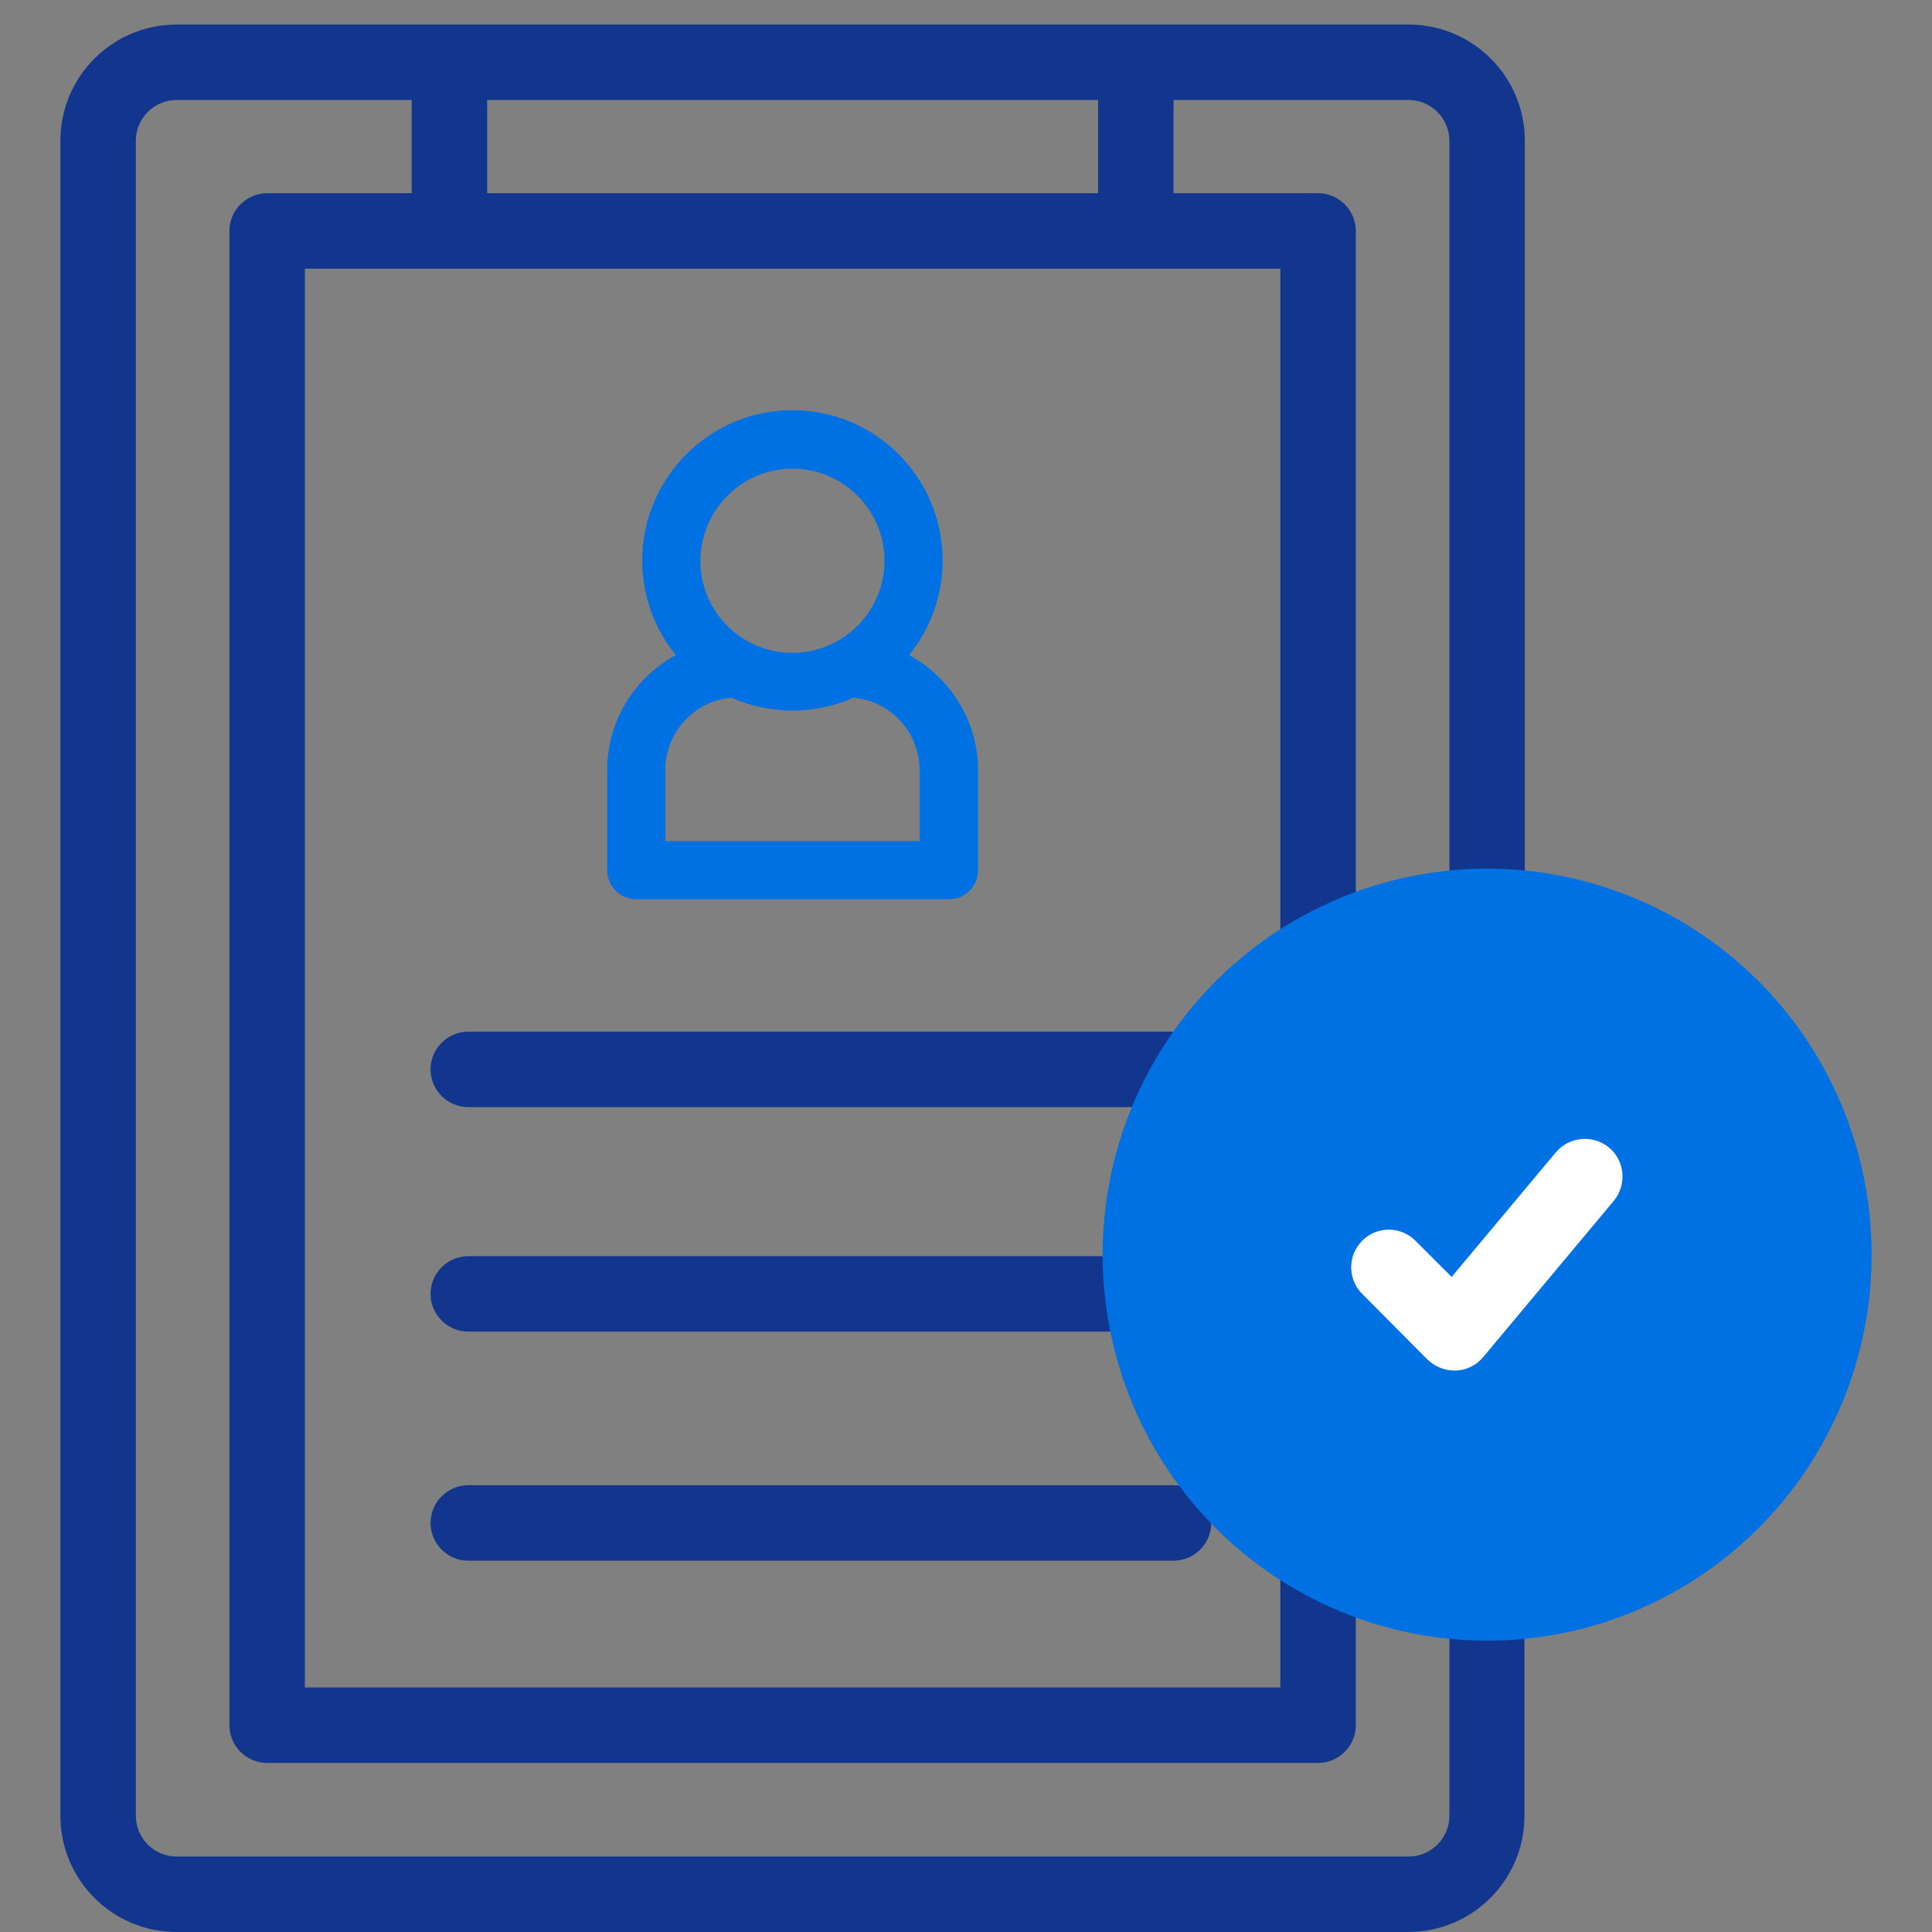
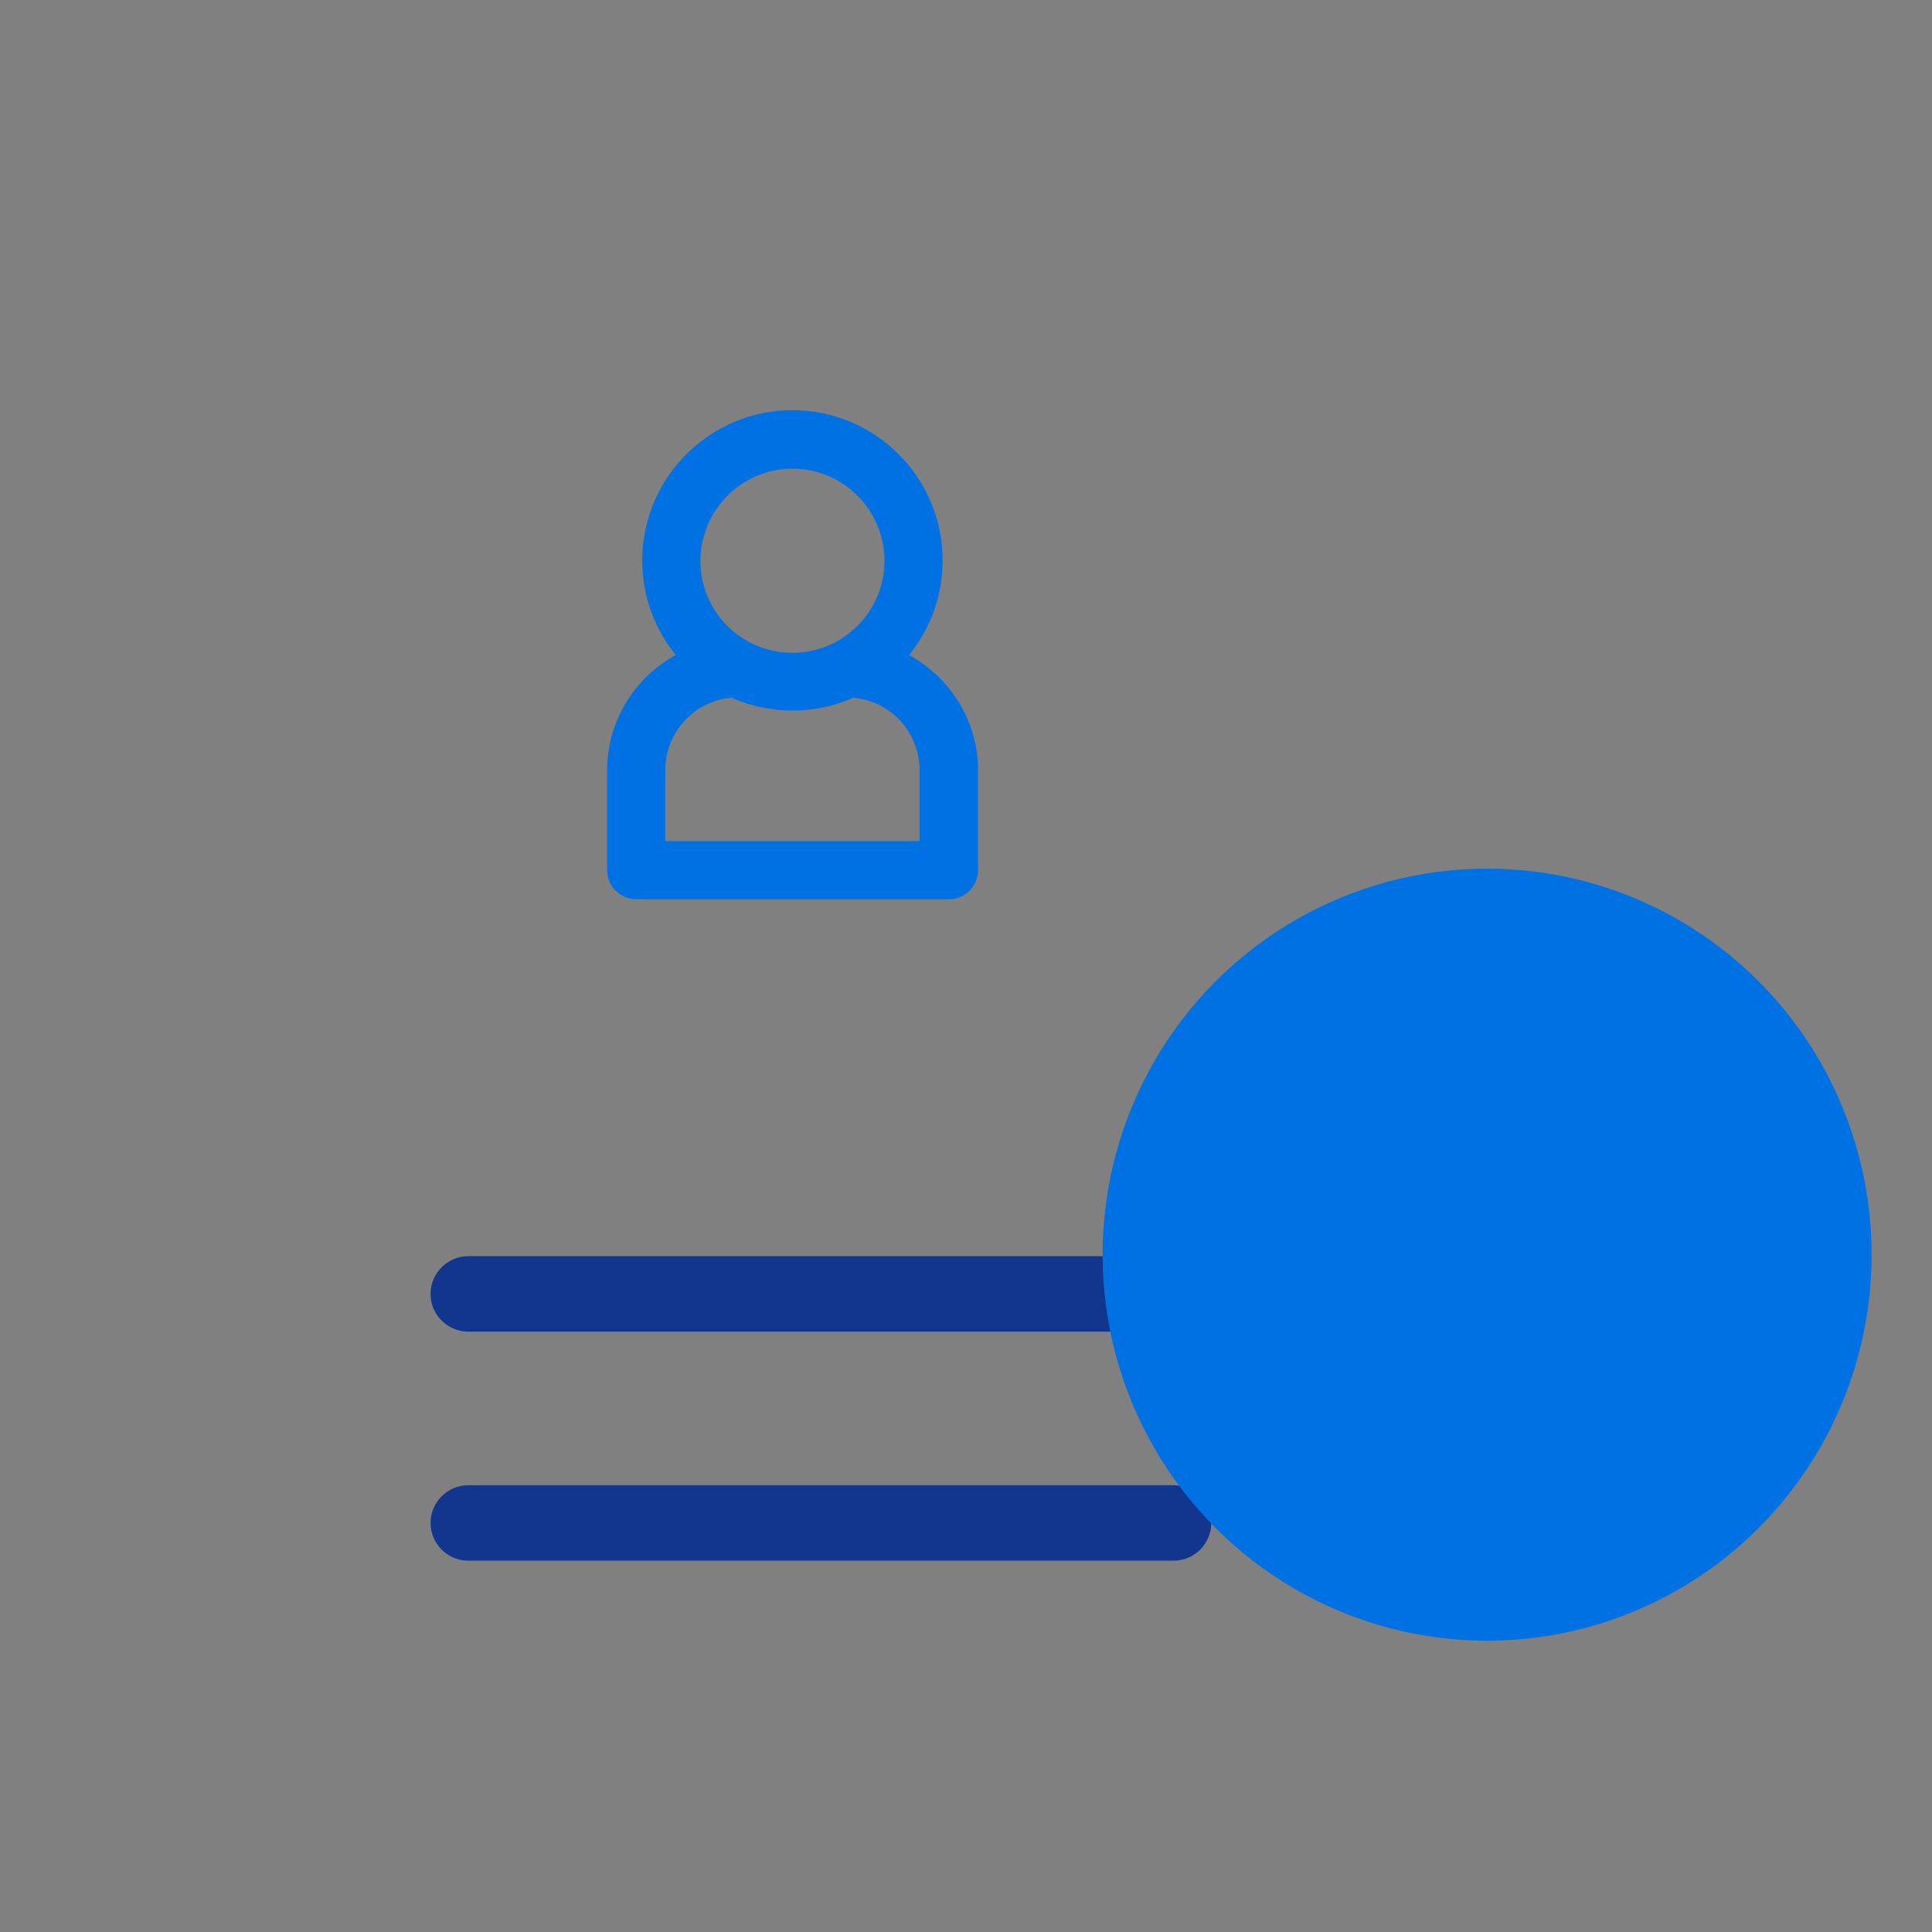
<svg xmlns="http://www.w3.org/2000/svg" version="1.1" id="Capa_1" x="0px" y="0px" viewBox="0 0 512 512" style="enable-background:new 0 0 512 512;" xml:space="preserve">
  <rect x="0" y="0" width="512" height="512" fill="#808080" stroke="none" />
  <style type="text/css">
	.st0{fill:#12368E;}
	.st1{fill:#0071E3;}
	.st2{fill:#FFFFFF;}
</style>
  <g>
    <g>
      <g>
        <path class="st0" d="M311,332.9H124.1c-5.5,0-10,4.5-10,10s4.5,10,10,10H311c5.5,0,10-4.5,10-10S316.6,332.9,311,332.9z" />
-         <path class="st0" d="M311,273.4H124.1c-5.5,0-10,4.5-10,10s4.5,10,10,10H311c5.5,0,10-4.5,10-10S316.6,273.4,311,273.4z" />
        <path class="st0" d="M311,393.6H124.1c-5.5,0-10,4.5-10,10s4.5,10,10,10H311c5.5,0,10-4.5,10-10S316.6,393.6,311,393.6z" />
      </g>
-       <path class="st0" d="M394.1,424.9c-3.4,0-6.7-0.2-10-0.5v56.8c0,6-4.9,10.8-10.8,10.8H46.8c-6,0-10.8-4.9-10.8-10.8V37.3    c0-6,4.9-10.8,10.8-10.8h62.3v24.7H70.8c-5.5,0-10,4.5-10,10v396c0,5.5,4.5,10,10,10h278.5c5.5,0,10-4.5,10-10v-38.5    c-7.1-2.6-13.8-5.9-20-9.9v38.4H80.8v-376h258.5v185c6.2-4,12.9-7.3,20-9.9V61.2c0-5.5-4.5-10-10-10H311V26.5h62.3    c6,0,10.8,4.9,10.8,10.8v203.4c3.3-0.3,6.6-0.5,10-0.5c3.4,0,6.7,0.2,10,0.5V37.3c0-17-13.8-30.8-30.8-30.8H46.8    C29.8,6.5,16,20.3,16,37.3v443.9c0,17,13.8,30.8,30.8,30.8h326.4c17,0,30.8-13.8,30.8-30.8v-56.8    C400.8,424.7,397.4,424.9,394.1,424.9z M129.1,26.5H291v24.7H129.1L129.1,26.5z" />
    </g>
    <g>
      <ellipse class="st1" cx="394.1" cy="332.5" rx="101.9" ry="102.3" />
    </g>
  </g>
  <g>
    <g>
-       <path class="st2" d="M385.4,363.2c-2.7,0-5.2-1.1-7.1-2.9L361,342.9c-3.9-3.9-3.9-10.2,0-14.1c3.9-3.9,10.2-3.9,14.1,0l9.6,9.6    l27.6-33c3.5-4.2,9.8-4.8,14.1-1.3c4.2,3.5,4.8,9.8,1.3,14.1l-34.6,41.4c-1.8,2.2-4.4,3.5-7.2,3.6    C385.7,363.2,385.6,363.2,385.4,363.2L385.4,363.2z" />
-     </g>
+       </g>
  </g>
  <g>
    <path class="st1" d="M240.9,173.6c5.6-6.9,8.9-15.6,8.9-25.1c0-22-17.9-39.8-39.8-39.8s-39.8,17.9-39.8,39.8   c0,9.5,3.3,18.2,8.9,25.1c-10.9,5.9-18.2,17.5-18.2,30.5v26.5c0,4.3,3.5,7.7,7.7,7.7h82.9c4.3,0,7.7-3.5,7.7-7.7v-26.5   C259.2,191.1,251.8,179.5,240.9,173.6L240.9,173.6z M210,124.2c13.4,0,24.4,10.9,24.4,24.4c0,13.4-10.9,24.4-24.4,24.4   s-24.4-10.9-24.4-24.4C185.7,135.1,196.6,124.2,210,124.2L210,124.2z M243.7,222.9h-67.4v-18.8c0-10,7.7-18.4,17.6-19.2   c4.9,2.2,10.4,3.4,16.1,3.4c5.7,0,11.2-1.2,16.1-3.4c9.9,0.8,17.6,9.2,17.6,19.2L243.7,222.9L243.7,222.9z" />
  </g>
</svg>